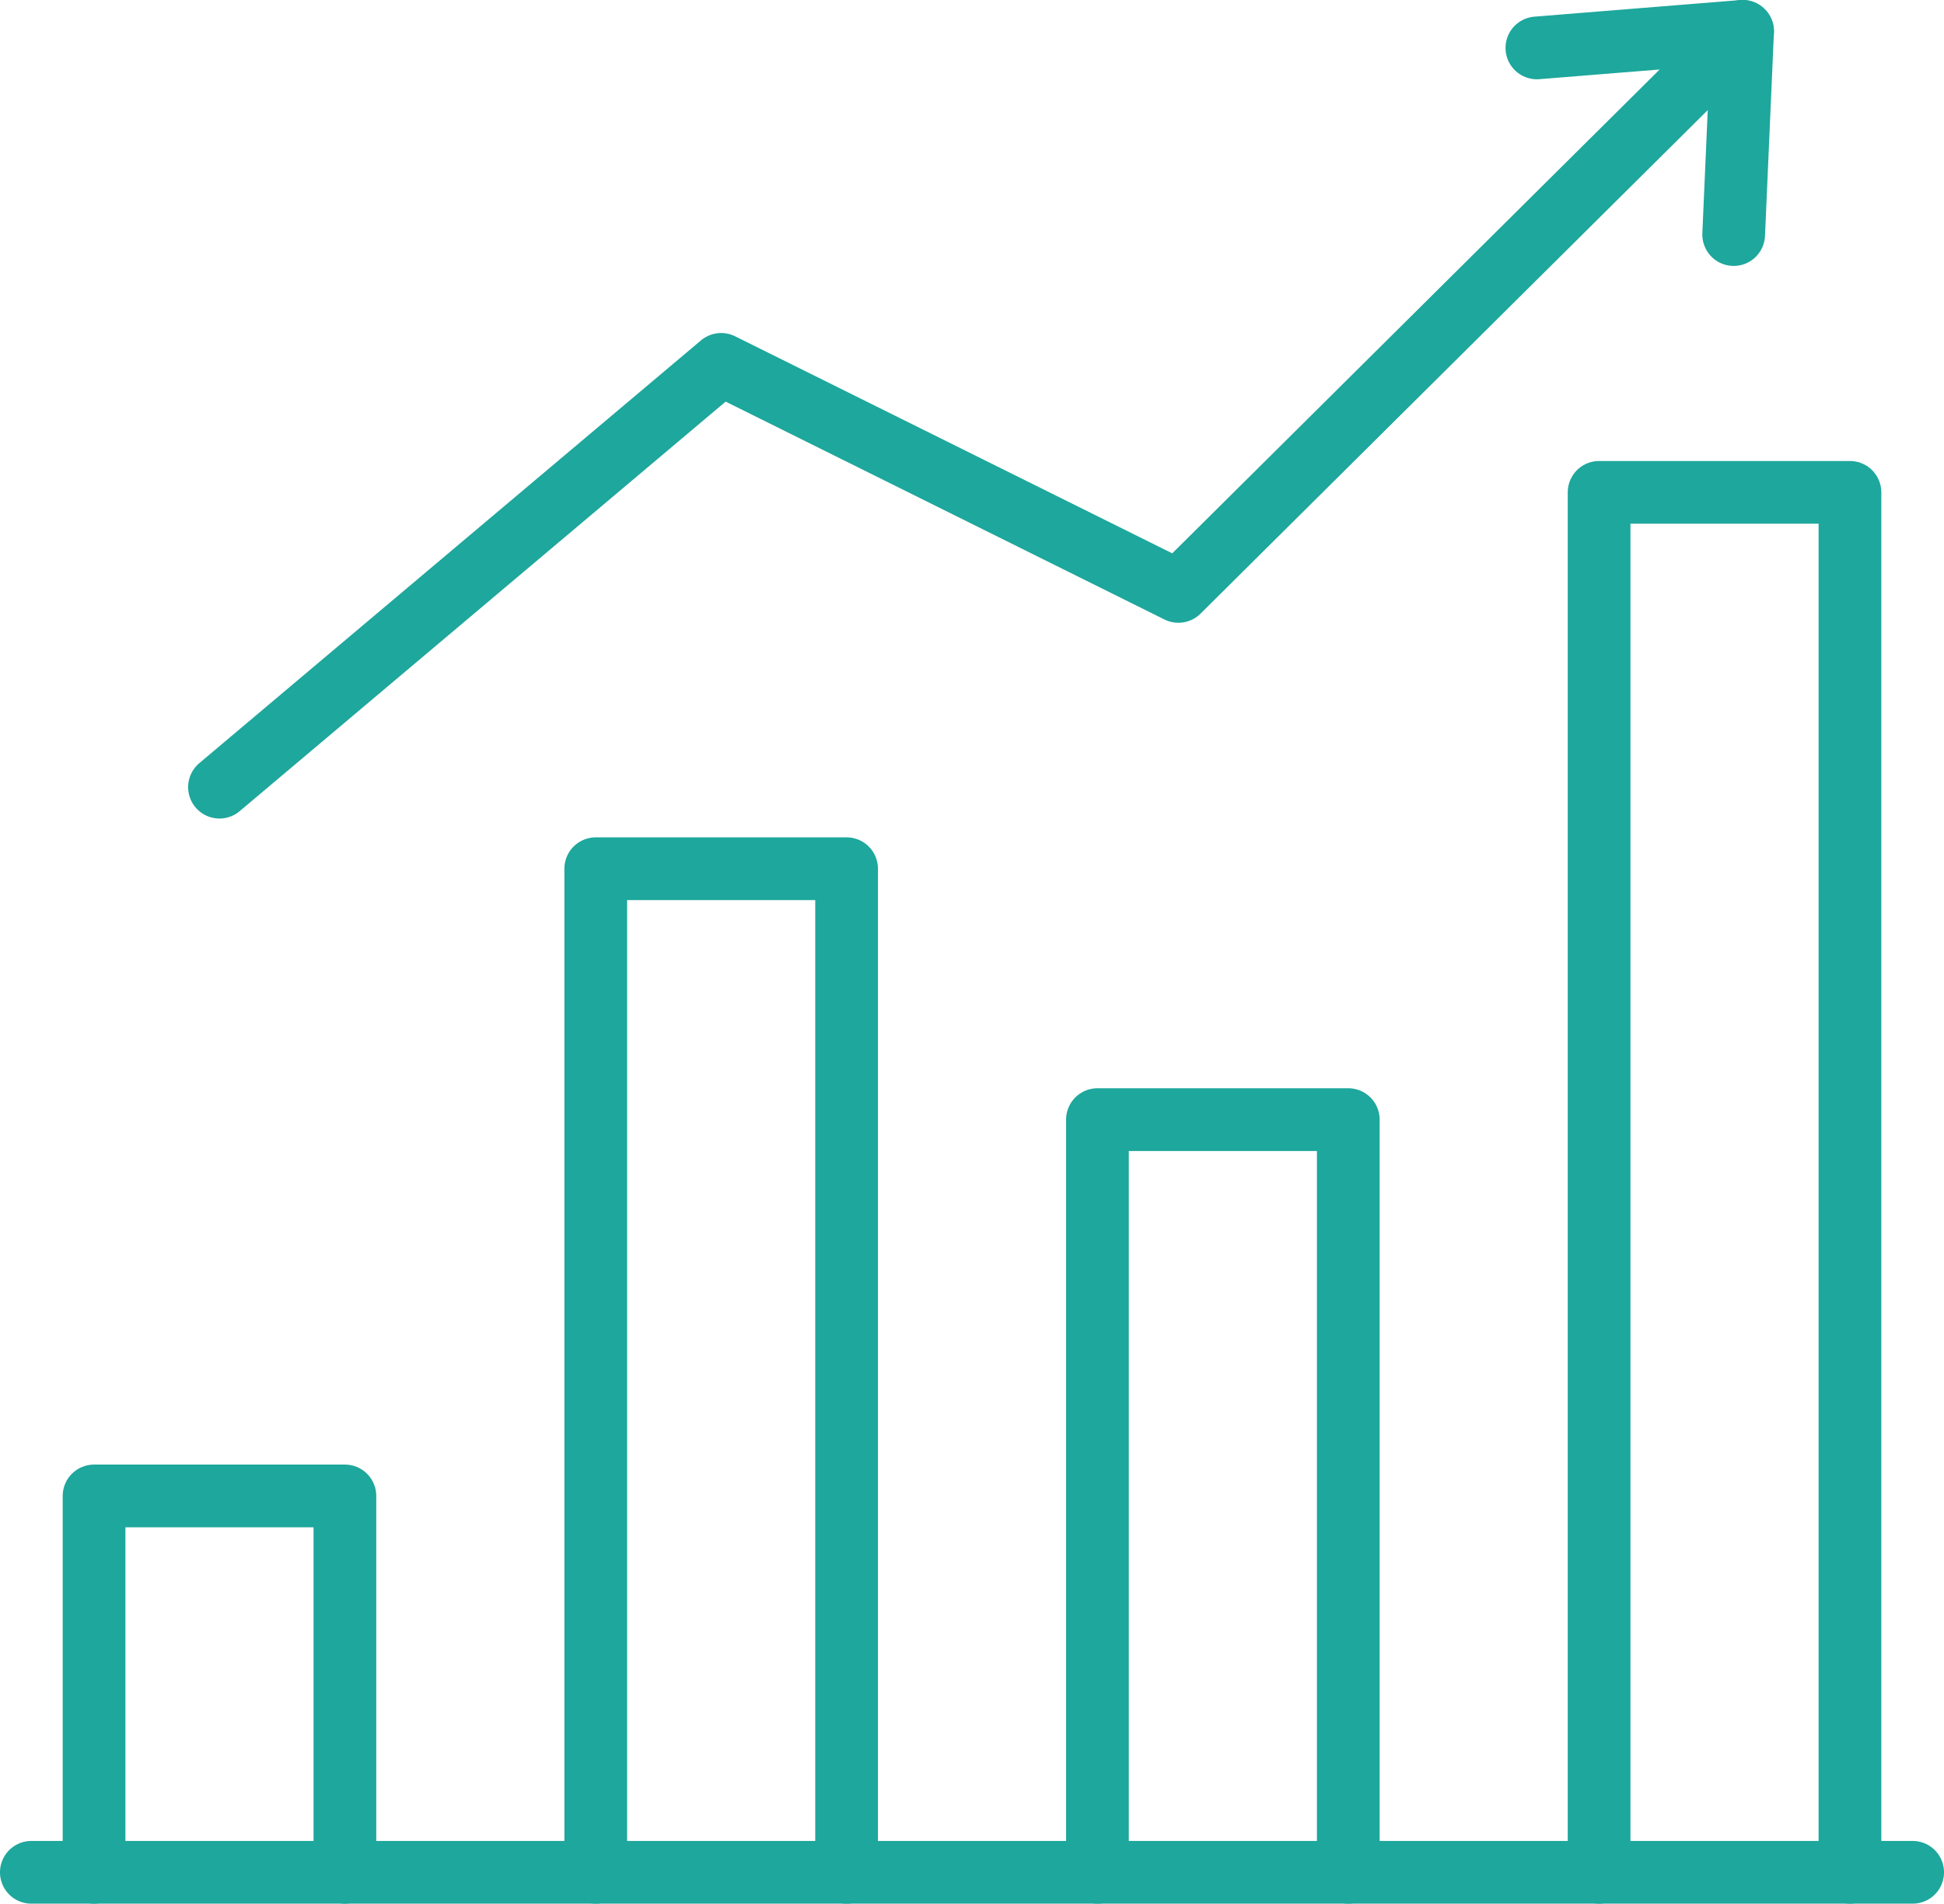
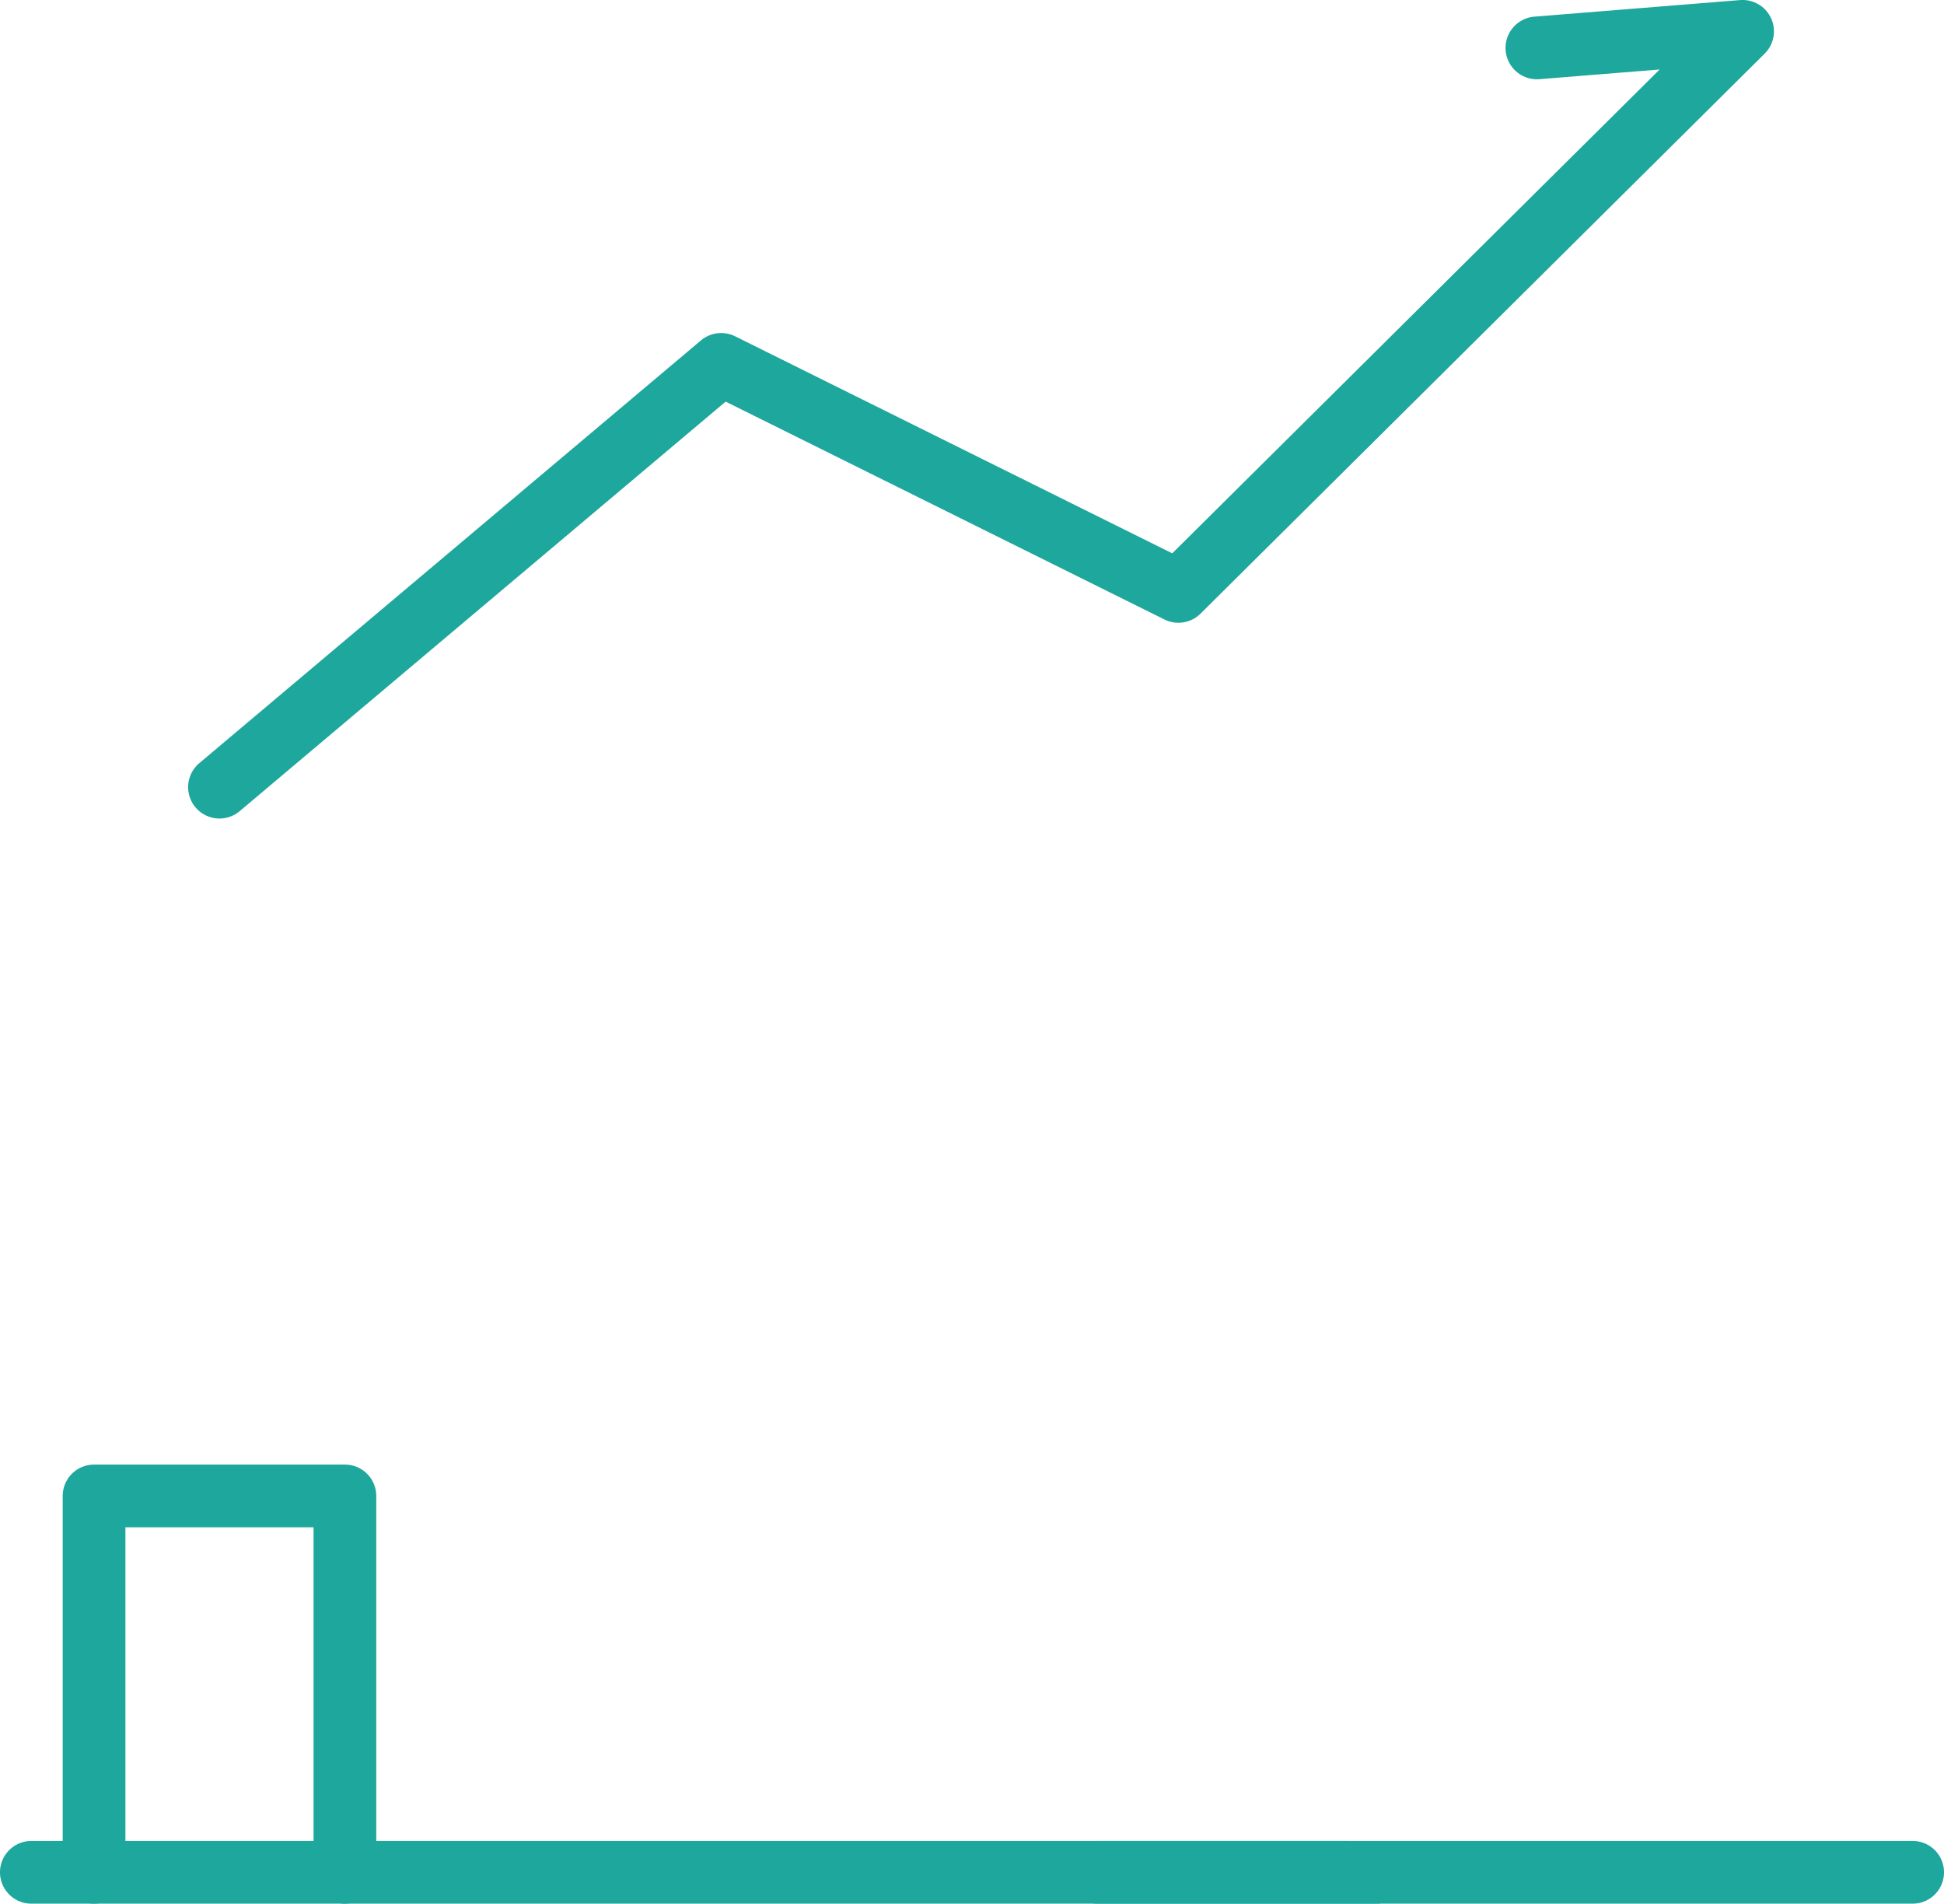
<svg xmlns="http://www.w3.org/2000/svg" id="uuid-01c5f9a0-3f6e-44e9-803b-d9f6eca6f09f" data-name="レイヤー 2" width="50.807" height="49.741" viewBox="0 0 50.807 49.741">
  <g id="uuid-73567f9f-069c-4f5f-b834-e4fb15c36cd0" data-name="レイヤー 1">
    <g>
-       <path d="M41.793,48.922V12.865h6.556v36.057" fill="none" stroke="#1ea79c" stroke-linecap="round" stroke-linejoin="round" stroke-width="1.639" />
-       <path d="M28.682,48.922v-19.667h6.556v19.667" fill="none" stroke="#1ea79c" stroke-linecap="round" stroke-linejoin="round" stroke-width="1.639" />
-       <path d="M15.57,48.922v-26.223h6.556v26.223" fill="none" stroke="#1ea79c" stroke-linecap="round" stroke-linejoin="round" stroke-width="1.639" />
+       <path d="M28.682,48.922h6.556v19.667" fill="none" stroke="#1ea79c" stroke-linecap="round" stroke-linejoin="round" stroke-width="1.639" />
      <path d="M2.458,48.922v-9.834h6.556v9.834" fill="none" stroke="#1ea79c" stroke-linecap="round" stroke-linejoin="round" stroke-width="1.639" />
      <path d="M49.988,48.922H.819" fill="none" stroke="#1ea79c" stroke-linecap="round" stroke-linejoin="round" stroke-width="1.639" />
      <polyline points="5.736 20.568 18.848 9.521 30.798 15.453 45.543 .819 40.167 1.252" fill="none" stroke="#1ea79c" stroke-linecap="round" stroke-linejoin="round" stroke-width="1.639" />
-       <line x1="45.31" y1="6.129" x2="45.543" y2=".819" fill="none" stroke="#1ea79c" stroke-linecap="round" stroke-linejoin="round" stroke-width="1.639" />
    </g>
  </g>
</svg>